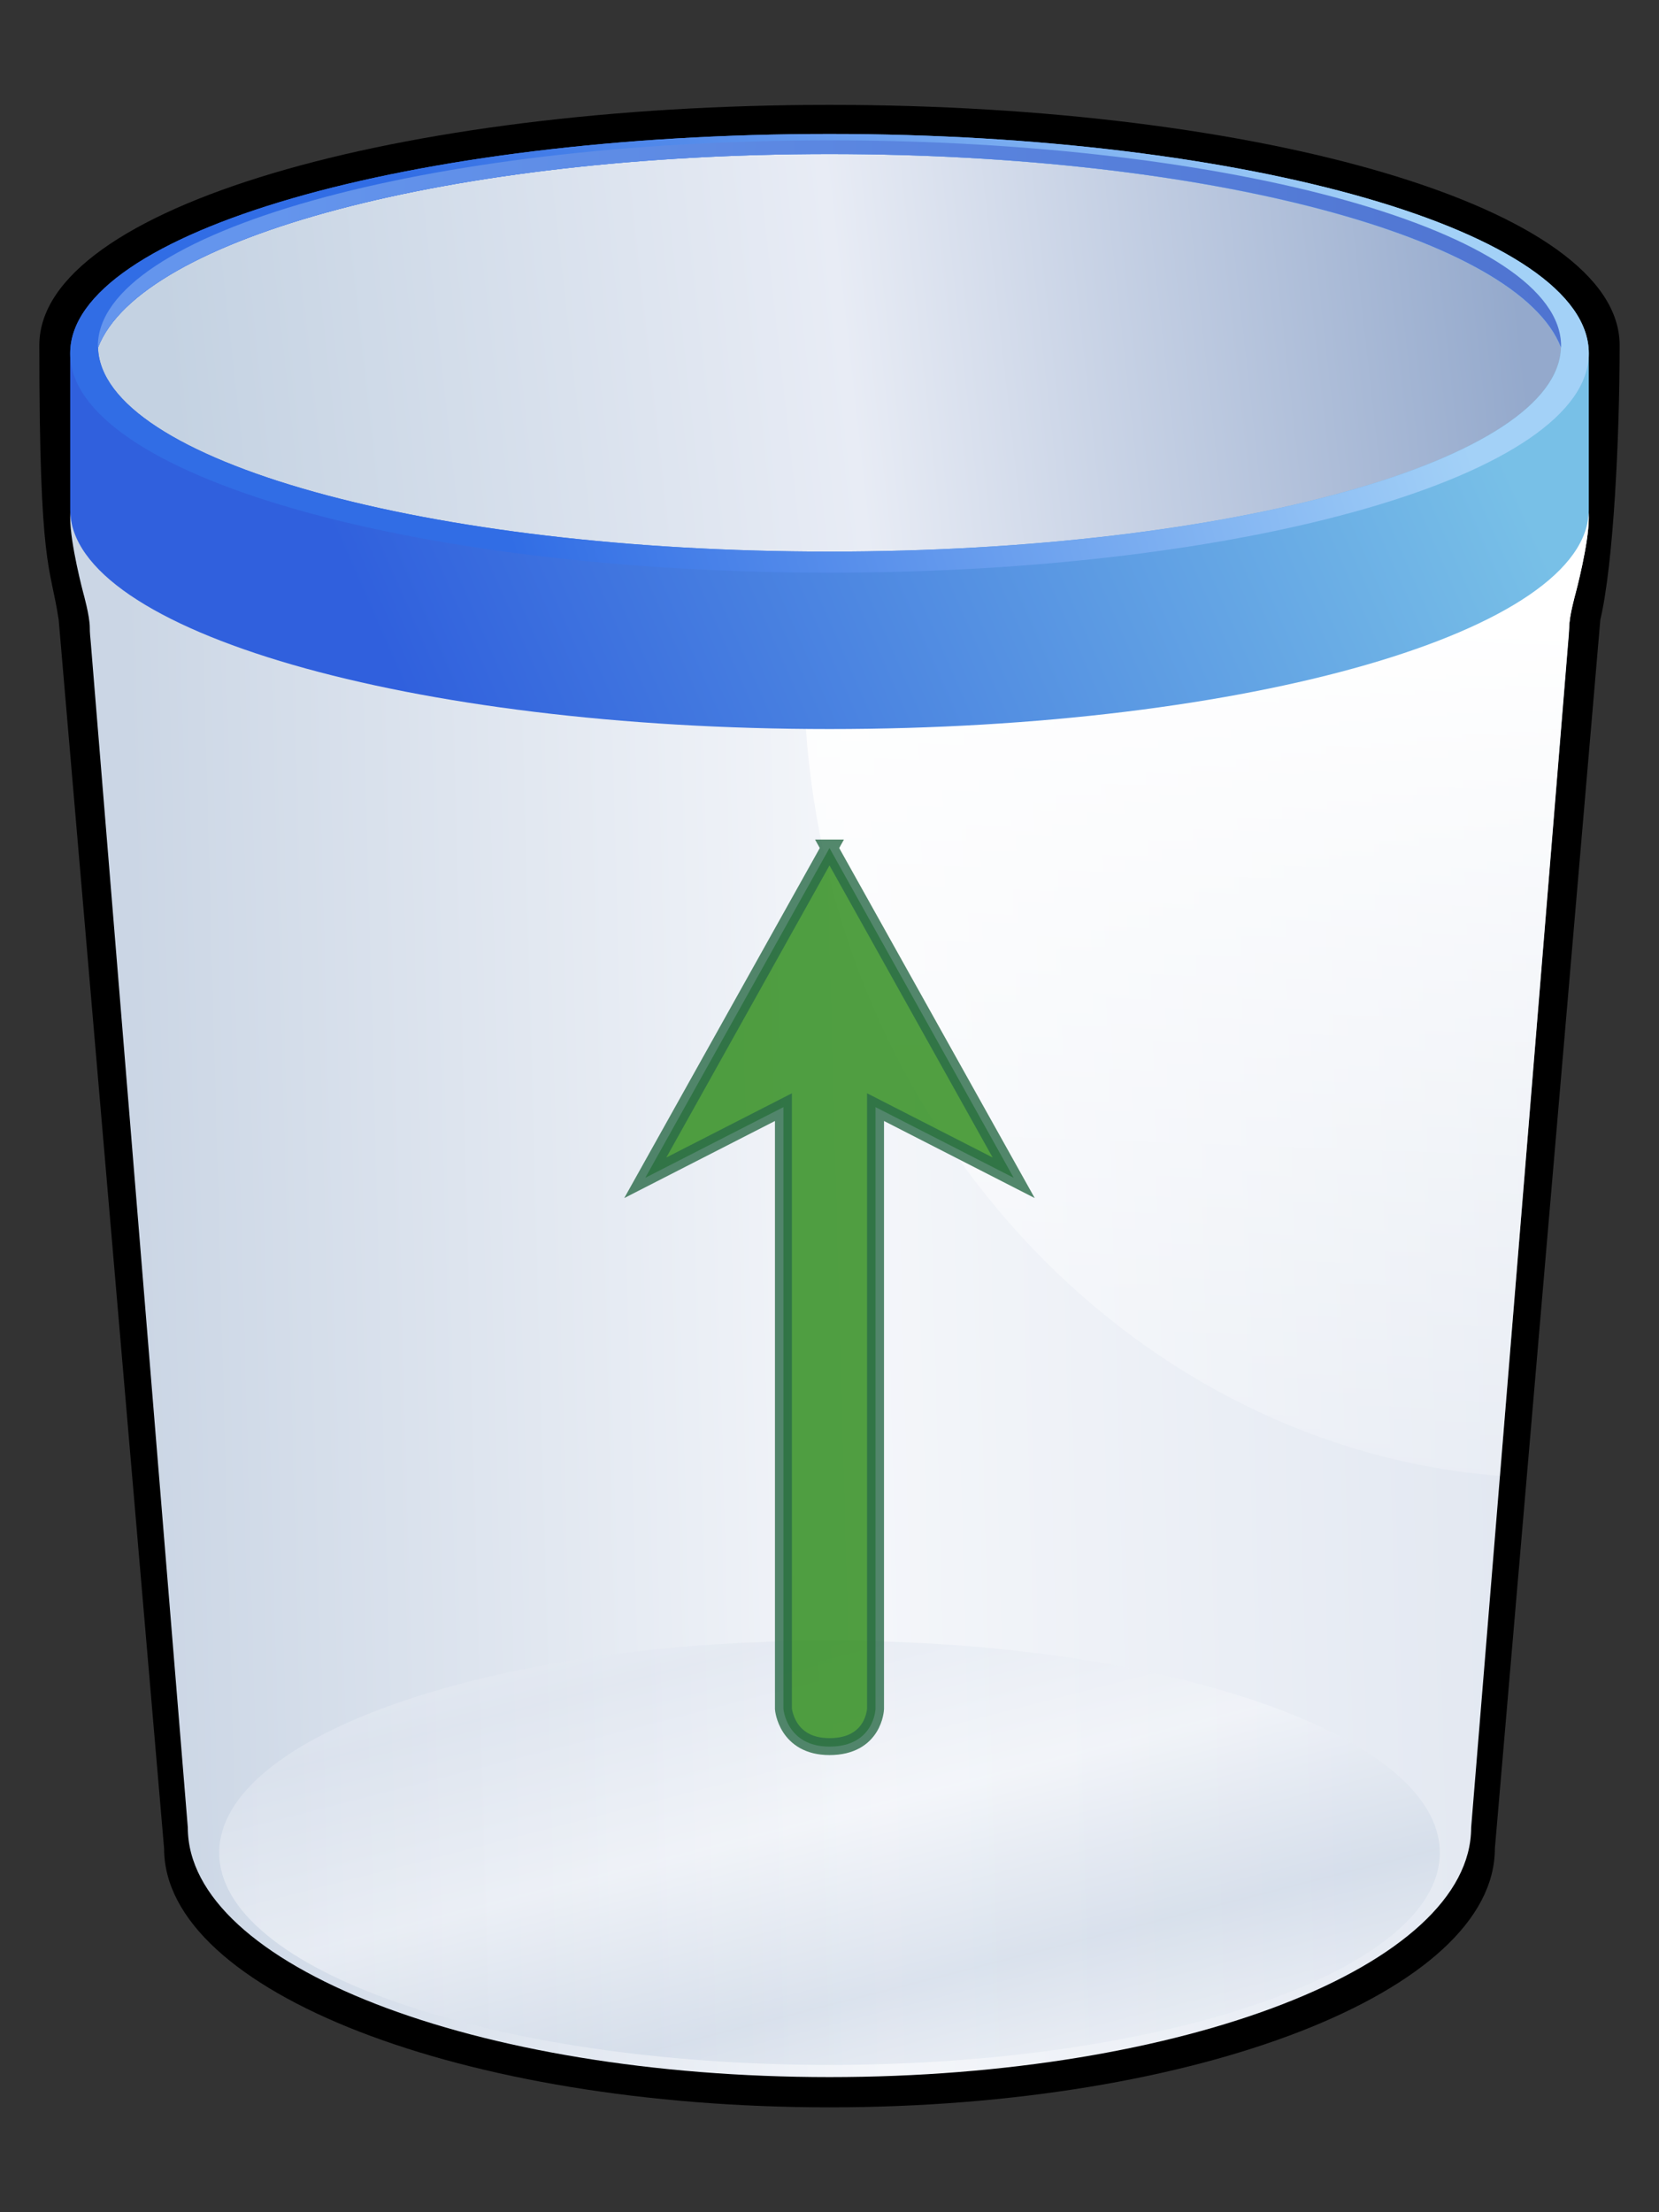
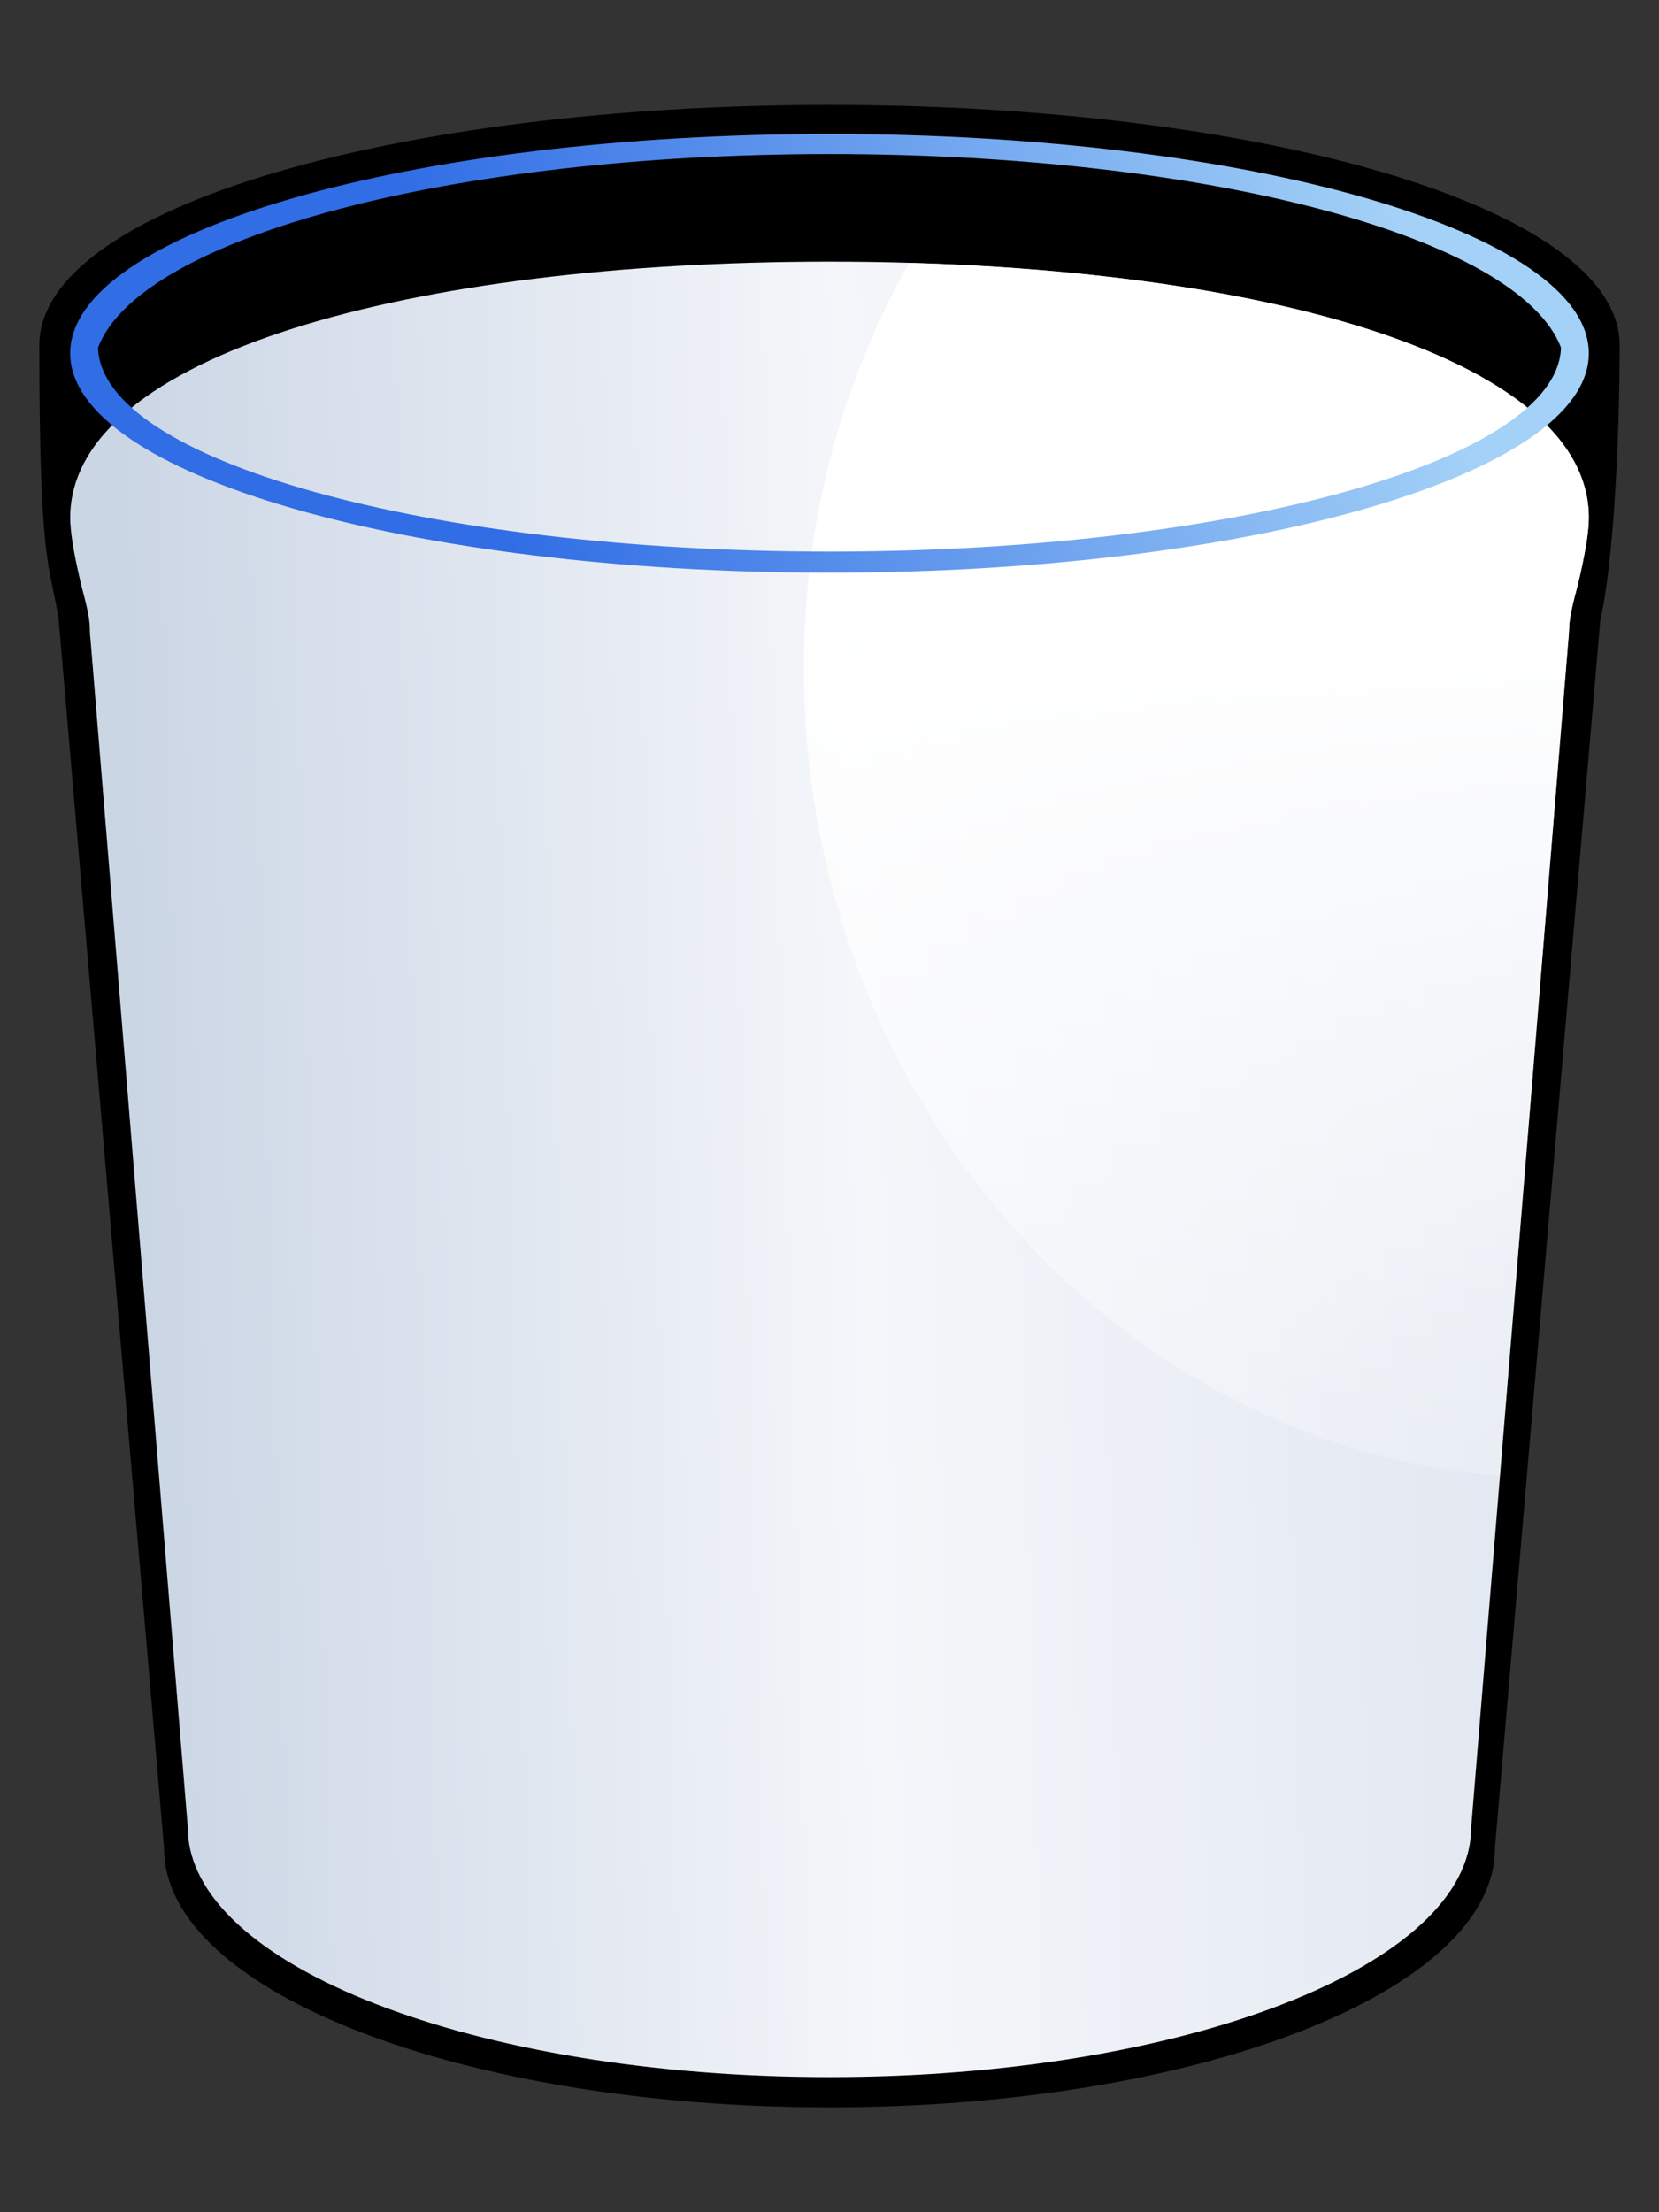
<svg xmlns="http://www.w3.org/2000/svg" xmlns:ns1="http://sodipodi.sourceforge.net/DTD/sodipodi-0.dtd" xmlns:ns2="http://www.inkscape.org/namespaces/inkscape" xmlns:xlink="http://www.w3.org/1999/xlink" id="svg2" ns1:docname="Trash_Arrow.svg" viewBox="0 0 480 640" ns1:version="0.32" version="1.0" ns2:output_extension="org.inkscape.output.svg.inkscape" ns2:version="0.46" ns1:docbase="d:\DooFi\Benefiz\Wikipedia\Bilder\Grafiken\Trash">
  <rect x="0" y="0" width="480" height="640" fill="#333333" stroke="none" />
  <ns1:namedview id="base" bordercolor="#666666" ns2:pageshadow="2" ns2:guide-bbox="true" pagecolor="#ffffff" ns2:window-height="904" ns2:zoom="0.49497475" ns2:window-x="-4" showgrid="false" borderopacity="1.0" ns2:current-layer="layer6" ns2:cx="683.84474" ns2:cy="355.52621" showguides="true" ns2:window-y="-4" ns2:window-width="1280" ns2:pageopacity="0.0" ns2:document-units="px" />
  <defs id="defs4">
    <linearGradient id="linearGradient5344">
      <stop id="stop5346" style="stop-color:#e0e6f0" offset="0" />
      <stop id="stop6513" style="stop-color:#f4f6fa" offset=".5" />
      <stop id="stop5348" style="stop-color:#cbd6e5" offset="1" />
    </linearGradient>
    <linearGradient id="linearGradient7267" y2="176.36" gradientUnits="userSpaceOnUse" x2="227.91" gradientTransform="matrix(1.135 0 0 1.135 -11.557 -13.118)" y1="184.94" x1="574.04" ns2:collect="always">
      <stop id="stop5381" style="stop-color:#4e72cf" offset="0" />
      <stop id="stop5383" style="stop-color:#6495ed" offset="1" />
    </linearGradient>
    <linearGradient id="linearGradient7270" y2="111.53" gradientUnits="userSpaceOnUse" x2="513.16" gradientTransform="matrix(1.135 0 0 .843 -11.557 40.629)" y1="165.57" x1="273.36" ns2:collect="always">
      <stop id="stop4351" style="stop-color:#316de5" offset="0" />
      <stop id="stop4353" style="stop-color:#a3d1f7" offset="1" />
    </linearGradient>
    <linearGradient id="linearGradient7273" y2="159.44" gradientUnits="userSpaceOnUse" x2="526.8" gradientTransform="matrix(1.135 0 0 .843 -11.557 40.629)" y1="249.85" x1="249.12" ns2:collect="always">
      <stop id="stop4359" style="stop-color:#3060dd" offset="0" />
      <stop id="stop4361" style="stop-color:#78c0e7" offset="1" />
    </linearGradient>
    <linearGradient id="linearGradient7276" y2="228.81" gradientUnits="userSpaceOnUse" x2="211.16" gradientTransform="matrix(1.15 0 0 1.215 -17.179 -26.947)" y1="189.06" x1="548.02" ns2:collect="always">
      <stop id="stop6536" style="stop-color:#94a9cc" offset="0" />
      <stop id="stop6538" style="stop-color:#e8ecf5" offset=".5" />
      <stop id="stop6540" style="stop-color:#c4d2e2" offset="1" />
    </linearGradient>
    <linearGradient id="linearGradient7279" y2="488.47" gradientUnits="userSpaceOnUse" x2="479.73" gradientTransform="matrix(1.135 0 0 1.135 -11.558 18.649)" y1="216.18" x1="489.74" ns2:collect="always">
      <stop id="stop9698" style="stop-color:#ffffff" offset="0" />
      <stop id="stop9700" style="stop-color:#ffffff;stop-opacity:0" offset="1" />
    </linearGradient>
    <linearGradient id="linearGradient7282" y2="589.82" xlink:href="#linearGradient5344" spreadMethod="reflect" gradientUnits="userSpaceOnUse" x2="310.53" gradientTransform="matrix(1.079 0 0 .964 9.077 115.43)" y1="485.78" x1="280.62" ns2:collect="always" />
    <linearGradient id="linearGradient7285" y2="404.45" xlink:href="#linearGradient5344" gradientUnits="userSpaceOnUse" x2="196.97" gradientTransform="matrix(1.135 0 0 1.135 -11.557 18.649)" y1="394.45" x1="565.69" ns2:collect="always" />
  </defs>
  <g id="layer6" ns2:label="Label" ns2:groupmode="layer" transform="translate(-170.54 -86.892)">
    <g id="g7288">
      <path id="path5526" ns1:nodetypes="csccsccsc" style="fill-rule:evenodd;fill:#000000" d="m410.56 117.23c-124.5 0-228.64 29.53-228.64 69.52 0 65.59 3.13 63.11 5.6 79.46l30.5 355.49c0 41.33 86.26 74.85 192.54 74.85 106.27 0 192.49-33.52 192.49-74.85 0 0 30.51-355.49 30.51-355.49 3.84-16.32 5.59-52.94 5.59-79.46 0-39.93-104.1-69.52-228.59-69.52z" />
      <path id="path2271" ns1:nodetypes="csccccsccccsc" style="fill-rule:evenodd;fill:url(#linearGradient7285)" d="m410.55 162.59c-121.27 0-219.7 26.94-219.7 74.1 0 7.52 3.79 21.77 3.79 21.77s1.88 6.61 1.88 10c-0.01 1.43 0.15 2.86 0.28 4.29l28.08 342.87c0 39.85 83.19 72.18 185.67 72.18 102.49 0 185.64-32.33 185.64-72.18l28.08-342.87c0.16-1.43 0.24-2.86 0.28-4.29 0-3.39 1.88-10 1.88-10s3.8-14.25 3.8-21.77c0-47.16-98.4-74.1-219.68-74.1z" />
-       <path id="path2219" style="opacity:.6;fill-rule:evenodd;fill:url(#linearGradient7282)" d="m587.12 622.9c0 33.88-79.11 61.38-176.58 61.38-97.48 0-176.58-27.5-176.58-61.38s79.1-61.37 176.58-61.37c97.47 0 176.58 27.49 176.58 61.37z" />
      <path id="path7756" ns1:nodetypes="cscccsc" style="fill-rule:evenodd;fill:url(#linearGradient7279)" d="m433.6 162.95c-22.72 40.06-34.03 88.31-29.53 139.22 10.13 114.79 96.98 203.66 200.45 211.7l20.03-245.41c0-3.39 1.88-10 1.88-10s3.8-14.25 3.8-21.77c0-44.13-86.19-70.53-196.63-73.74z" />
-       <path id="path6530" ns1:nodetypes="ccscc" style="fill-rule:evenodd;fill:url(#linearGradient7276)" d="m410.56 127.94c-110.7 0-202.01 25.69-214.48 59.97 0.9 34.95 96.64 63.24 214.48 63.24 117.83 0 213.53-28.29 214.44-63.24-12.48-34.28-103.75-59.97-214.44-59.97z" />
-       <path id="path4310" ns1:nodetypes="cccscccccscc" style="fill-rule:evenodd;fill:url(#linearGradient7273)" d="m410.55 125.65c-121.27 0-219.7 28.43-219.7 63.46v45.24c0 35.03 98.43 63.46 219.7 63.46 121.28 0 219.68-28.43 219.68-63.46v-45.24c0-35.03-98.4-63.46-219.68-63.46zm0 5.81c109.24 0 199.32 23.98 211.63 55.98-0.89 32.63-95.34 59.03-211.63 59.03-116.28 0-210.76-26.4-211.65-59.03 12.3-32 102.42-55.98 211.65-55.98z" />
      <path id="path4327" style="fill-rule:evenodd;fill:url(#linearGradient7270)" d="m410.55 125.65c-121.27 0-219.7 28.43-219.7 63.46s98.43 63.46 219.7 63.46c121.28 0 219.68-28.43 219.68-63.46s-98.4-63.46-219.68-63.46zm0 5.81c109.24 0 199.32 23.98 211.63 55.98-0.89 32.63-95.34 59.03-211.63 59.03-116.28 0-210.76-26.4-211.65-59.03 12.3-32 102.42-55.98 211.65-55.98z" />
-       <path id="path4329" style="fill-rule:evenodd;fill:url(#linearGradient7267)" d="m410.55 127.49c-116.84 0-211.69 26.65-211.69 59.49 0 0.16 0.03 0.31 0.04 0.46 12.3-32 102.42-55.98 211.65-55.98 109.24 0 199.32 23.98 211.63 55.98 0-0.15 0.03-0.3 0.03-0.46 0-32.84-94.81-59.49-211.66-59.49z" />
-       <path id="path6546" ns1:nodetypes="cccczcccc" style="opacity:.8;fill-rule:evenodd;stroke:#2a6a47;stroke-width:4.903;fill:#278813" d="m410.54 332.23l-53.3 95.4 39.97-20.44v174.1s0.89 10.9 13.33 10.9c12.91 0 13.32-10.9 13.32-10.9v-174.1l39.97 20.44-53.29-95.4z" />
    </g>
  </g>
</svg>